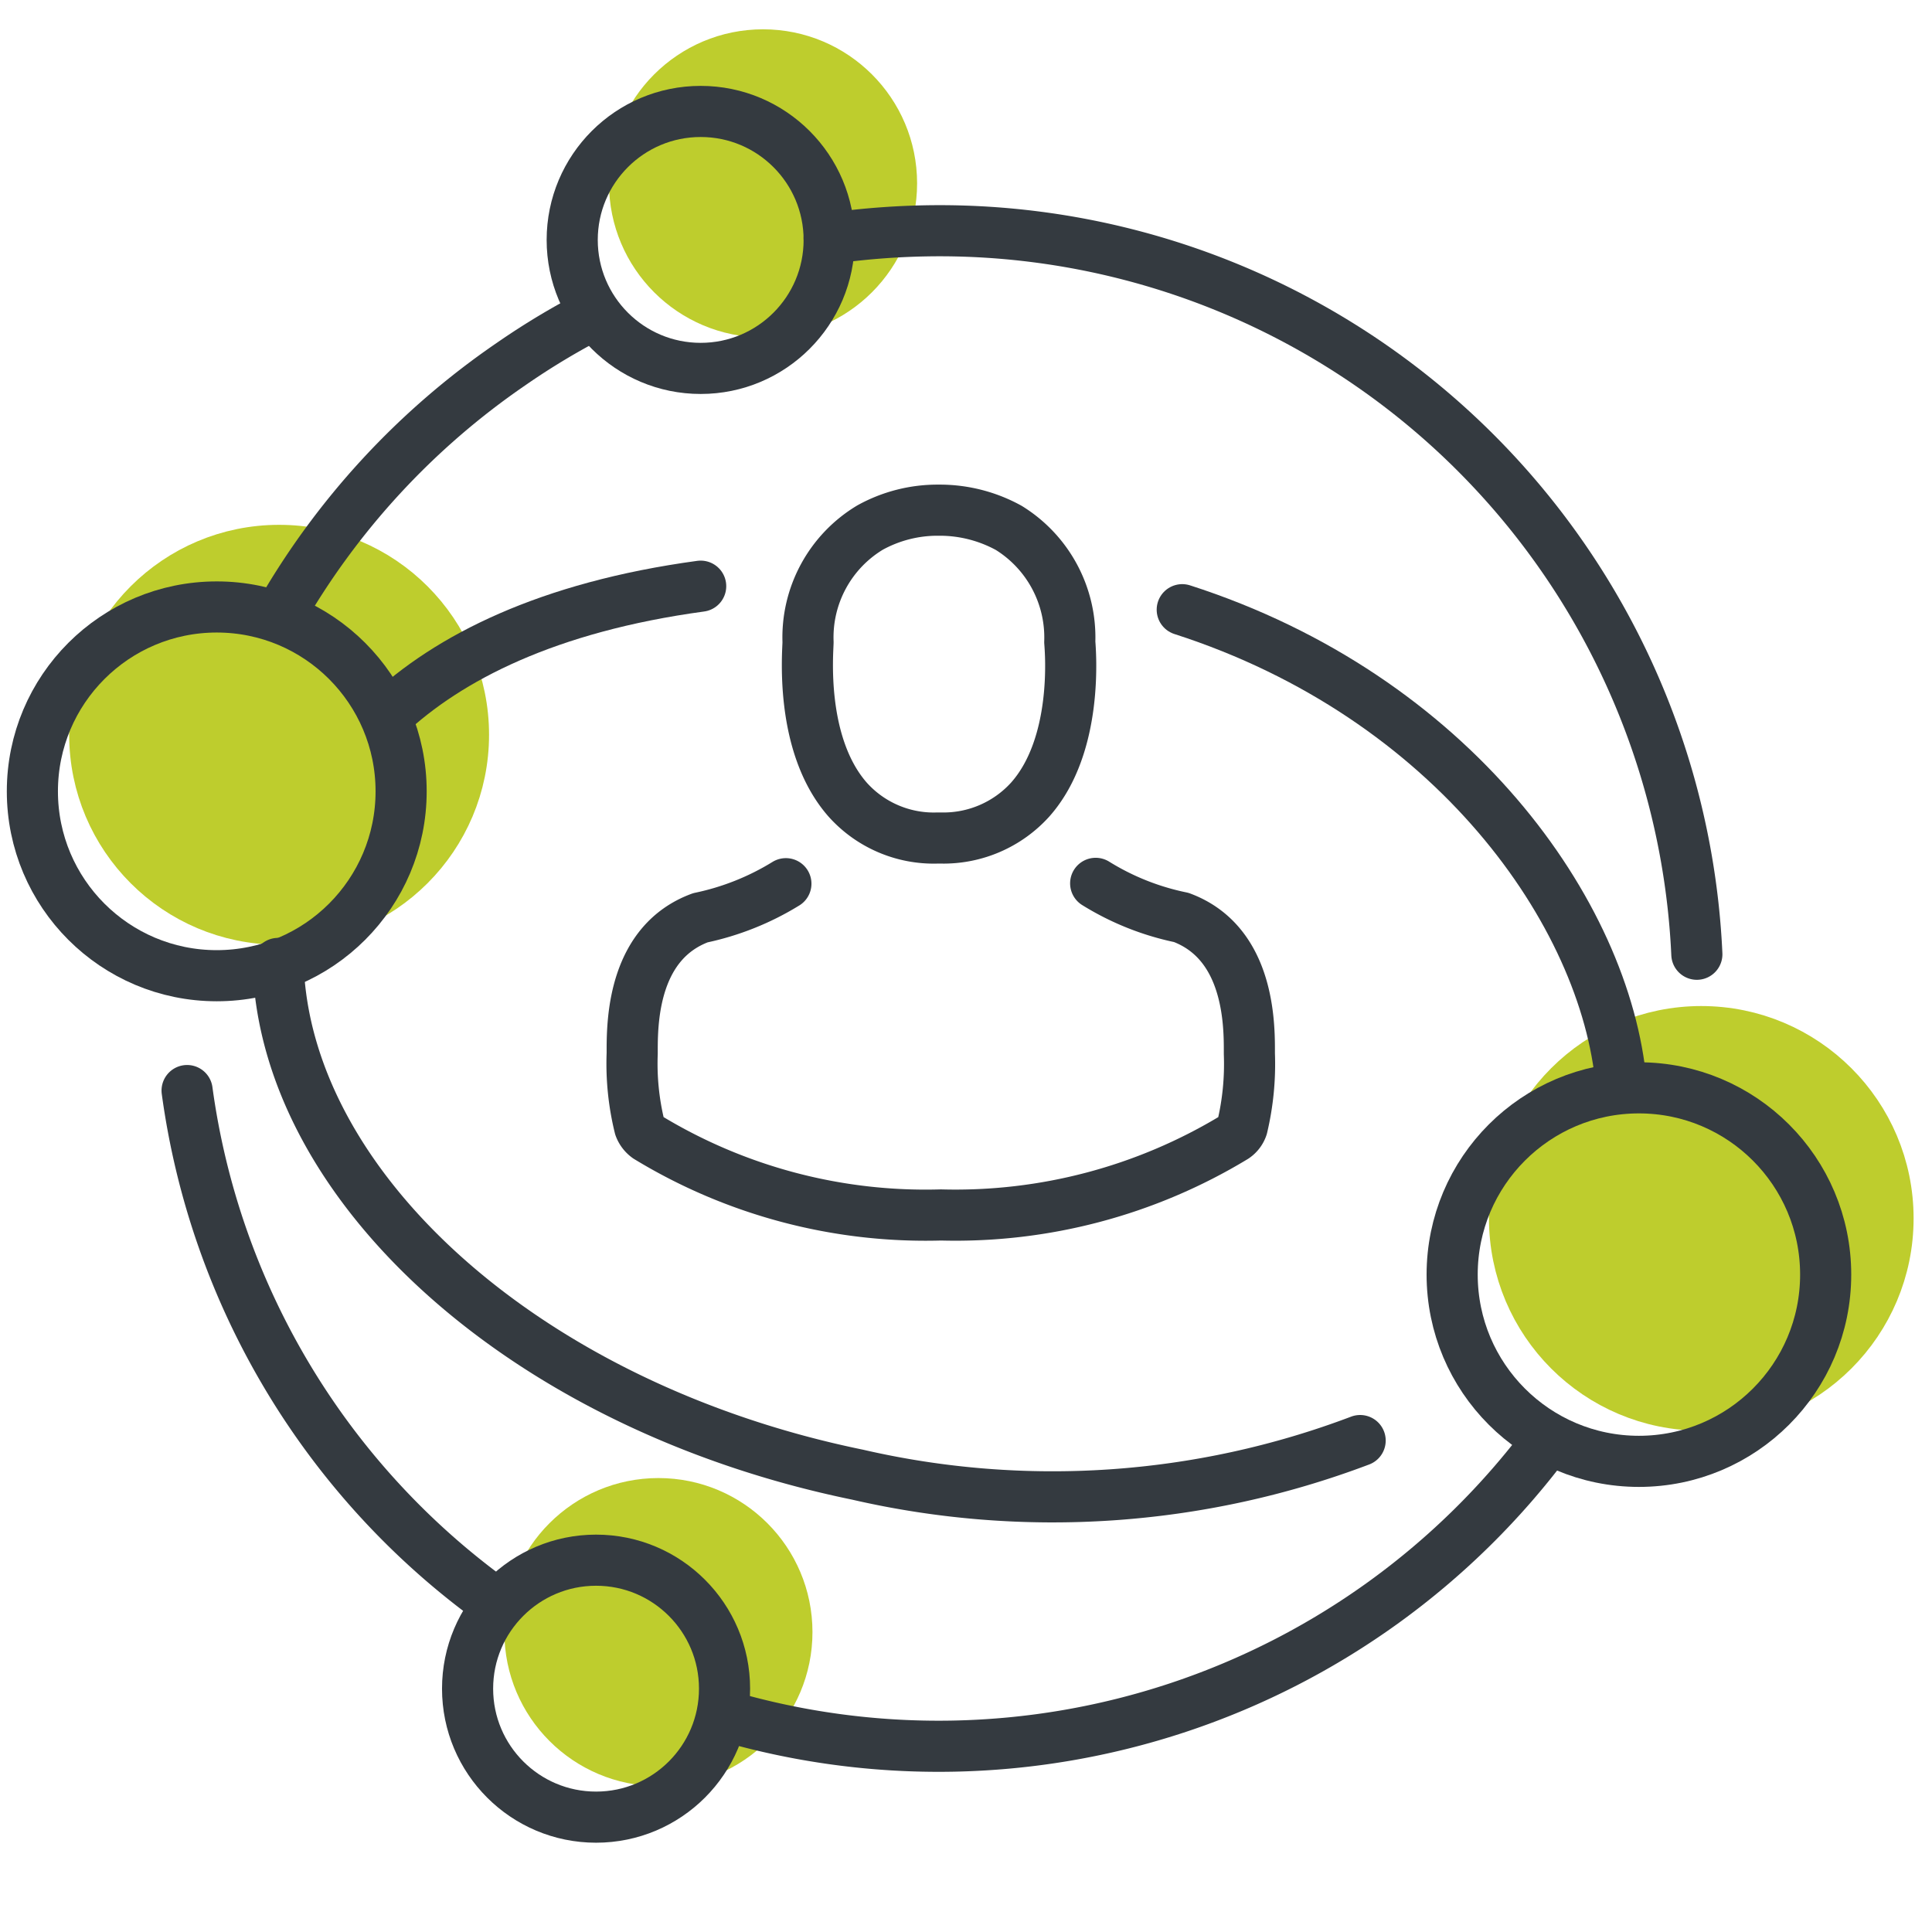
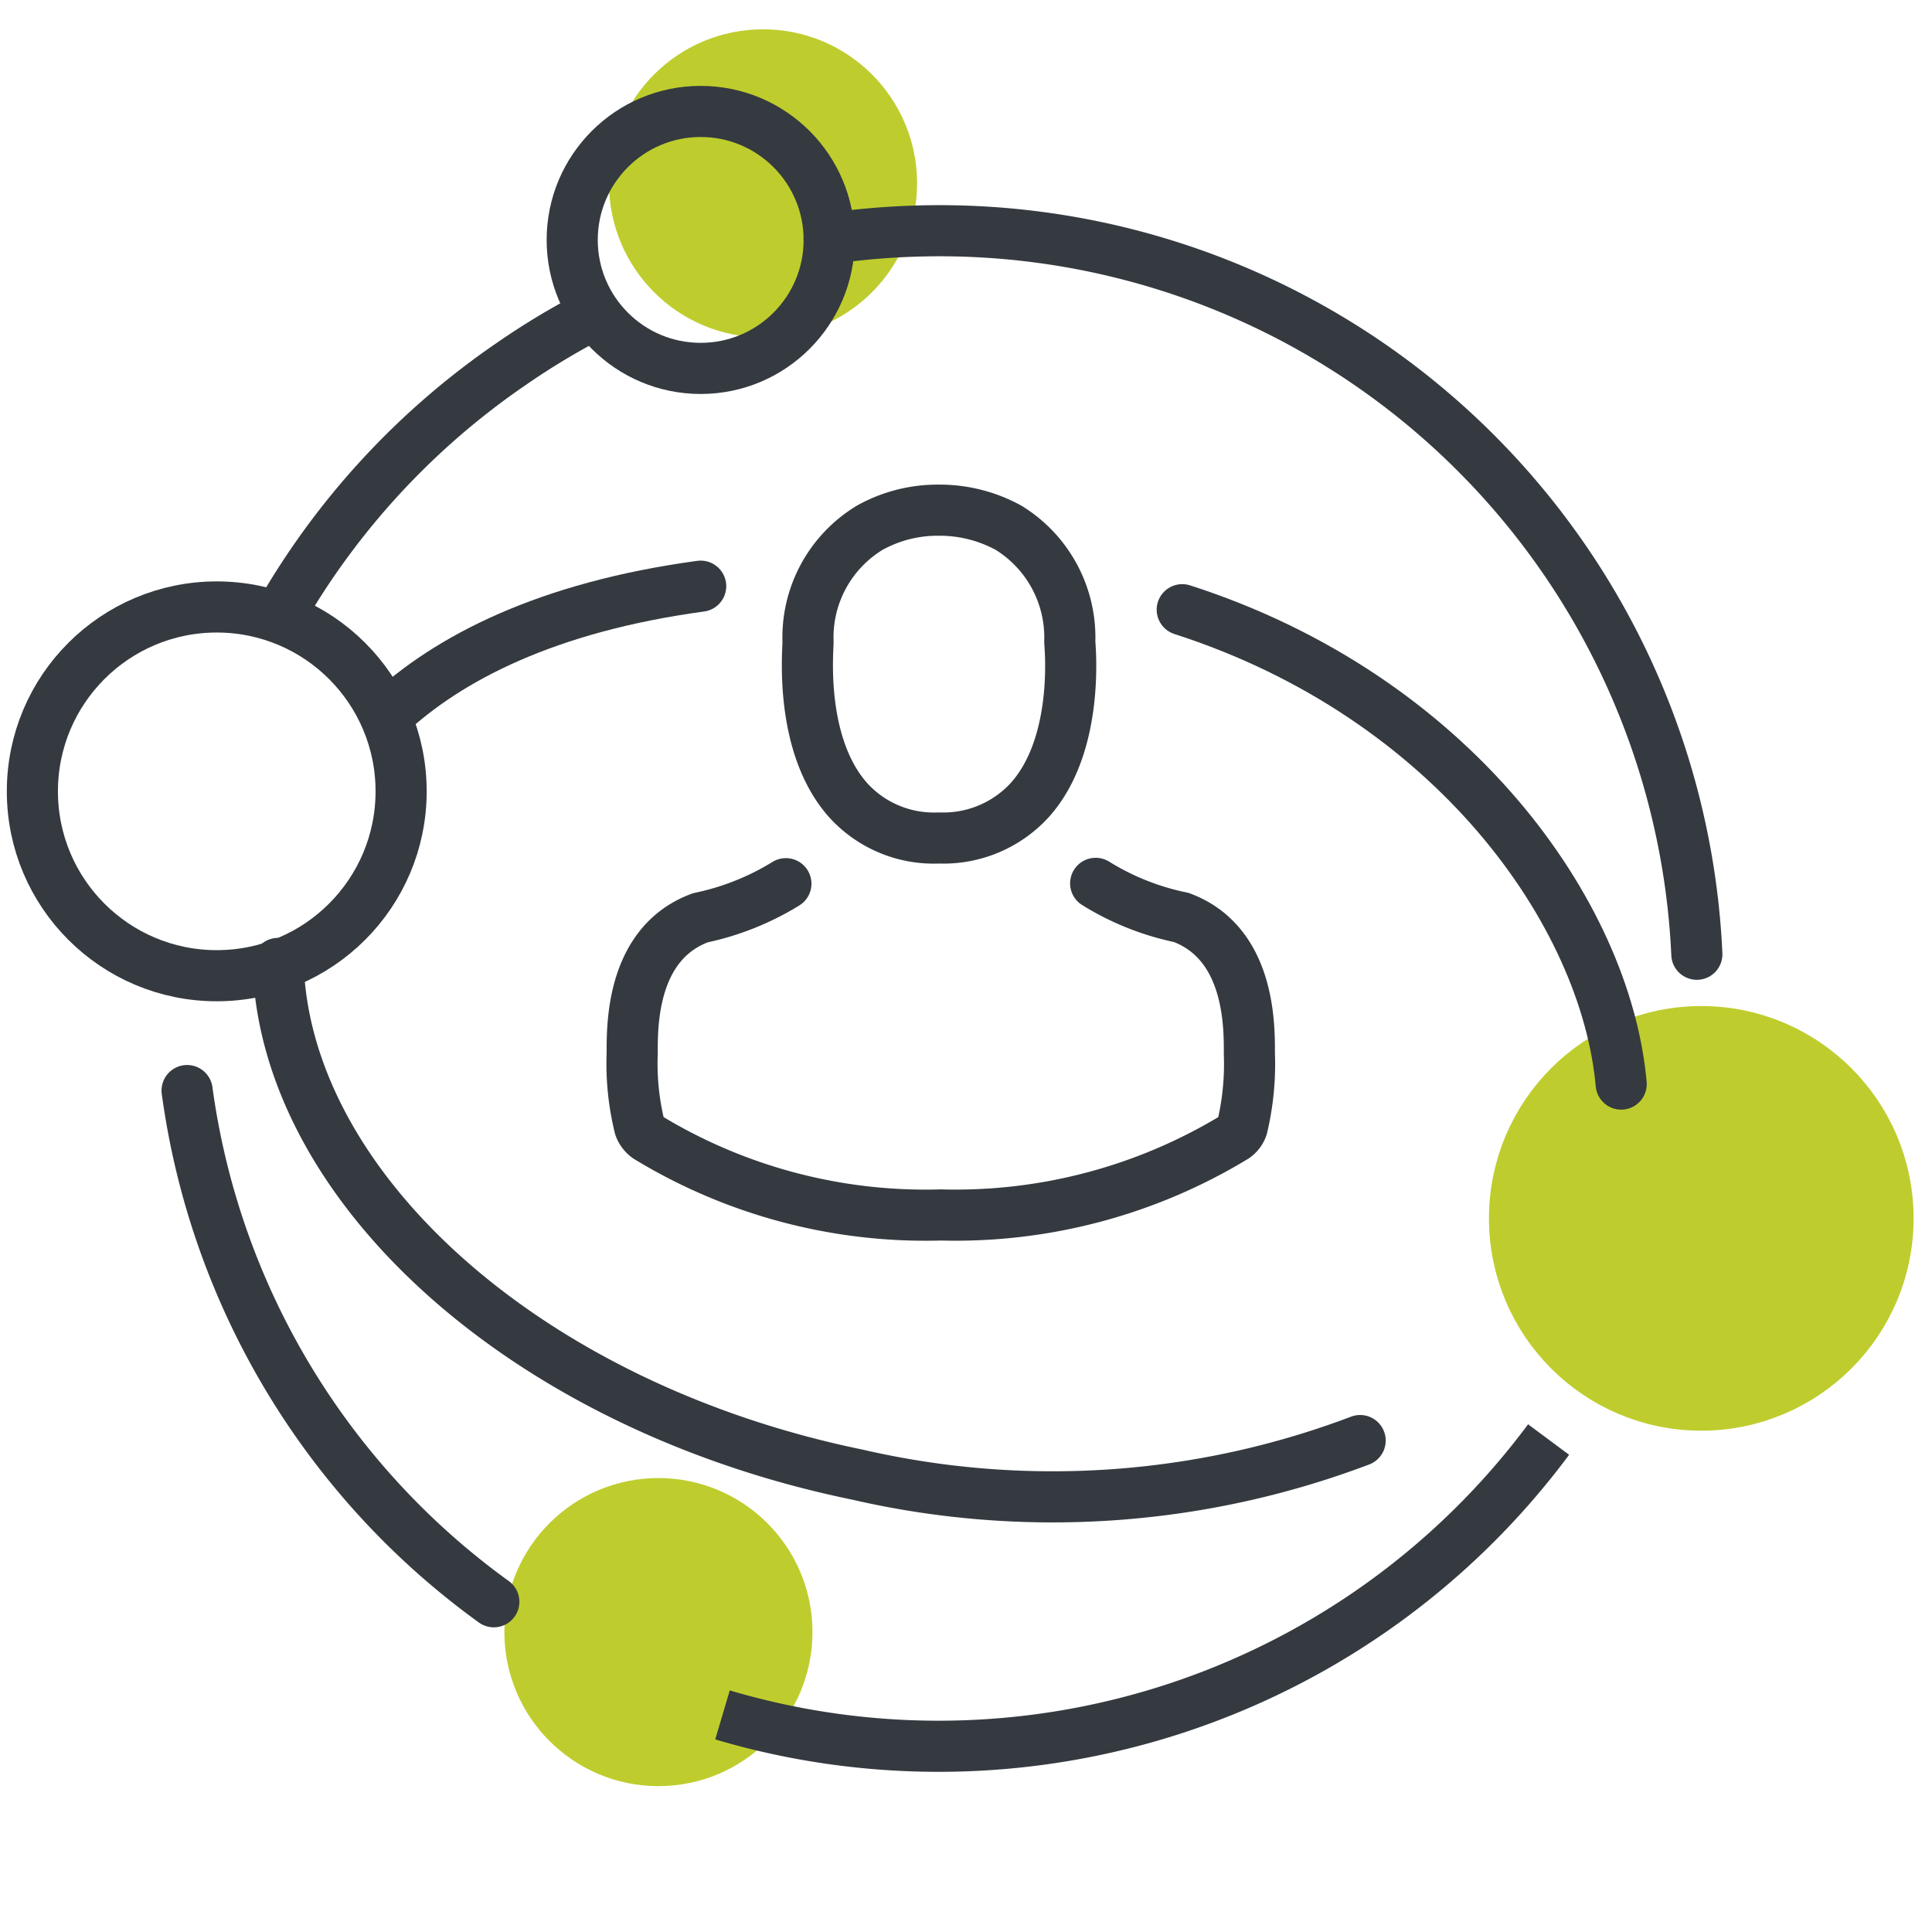
<svg xmlns="http://www.w3.org/2000/svg" id="Icon" viewBox="0 0 56.69 56.69">
  <defs>
    <style>.cls-1{fill:#becd2d;stroke:#becd2d;}.cls-1,.cls-2,.cls-3{stroke-miterlimit:10;}.cls-1,.cls-2,.cls-3,.cls-4{stroke-width:1.5px;}.cls-2,.cls-3,.cls-4{fill:none;stroke:#343a40;}.cls-3,.cls-4{stroke-linecap:round;}.cls-4{stroke-linejoin:round;}</style>
  </defs>
  <circle class="cls-1" cx="19.32" cy="47.89" r="3.77" />
  <circle class="cls-1" cx="49.92" cy="35.75" r="5.48" />
-   <circle class="cls-1" cx="8.19" cy="21.56" r="5.41" />
  <circle class="cls-1" cx="22.39" cy="5.38" r="3.77" />
-   <circle class="cls-2" cx="17.49" cy="49.55" r="3.77" />
-   <circle class="cls-2" cx="48.09" cy="37.4" r="5.48" />
  <path class="cls-3" d="M11.35,21c1.81-1.7,4.72-3.19,9.21-3.8" />
  <path class="cls-3" d="M39.91,42.27a25.48,25.48,0,0,1-14.75,1c-9.73-2-16.8-8.44-17-15" />
  <path class="cls-3" d="M34.69,17.89c7.93,2.55,12.43,8.9,12.88,13.92" />
  <path class="cls-4" d="M14.49,47a22.19,22.19,0,0,1-9-15" />
  <path class="cls-2" d="M45.44,42.24A22.3,22.3,0,0,1,21.2,50.32" />
  <path class="cls-4" d="M24.33,7a23.1,23.1,0,0,1,3.24-.23A22.24,22.24,0,0,1,49.79,28" />
  <path class="cls-2" d="M8.19,18.07A22.4,22.4,0,0,1,15,10.68a21.71,21.71,0,0,1,2.55-1.52" />
  <path class="cls-4" d="M27.5,24.59h.12a3.43,3.43,0,0,0,2.61-1.13c1.42-1.6,1.18-4.35,1.16-4.62a3.78,3.78,0,0,0-1.79-3.35,4.2,4.2,0,0,0-2-.52h-.07a4.09,4.09,0,0,0-2,.51,3.76,3.76,0,0,0-1.82,3.36c0,.27-.26,3,1.16,4.62A3.39,3.39,0,0,0,27.5,24.59Z" />
  <path class="cls-4" d="M23.06,25.93a7.85,7.85,0,0,1-2.51,1h0c-1.92.71-2,2.92-2,3.86v.12h0a7.77,7.77,0,0,0,.22,2.16.64.64,0,0,0,.23.3,15.69,15.69,0,0,0,8.61,2.28,15.79,15.79,0,0,0,8.61-2.28.58.58,0,0,0,.23-.3,8,8,0,0,0,.21-2.15v-.14c0-.94-.09-3.15-2-3.86h0a7.69,7.69,0,0,1-2.51-1" />
  <circle class="cls-2" cx="6.36" cy="23.22" r="5.41" />
  <circle class="cls-2" cx="20.56" cy="7.04" r="3.77" />
</svg>